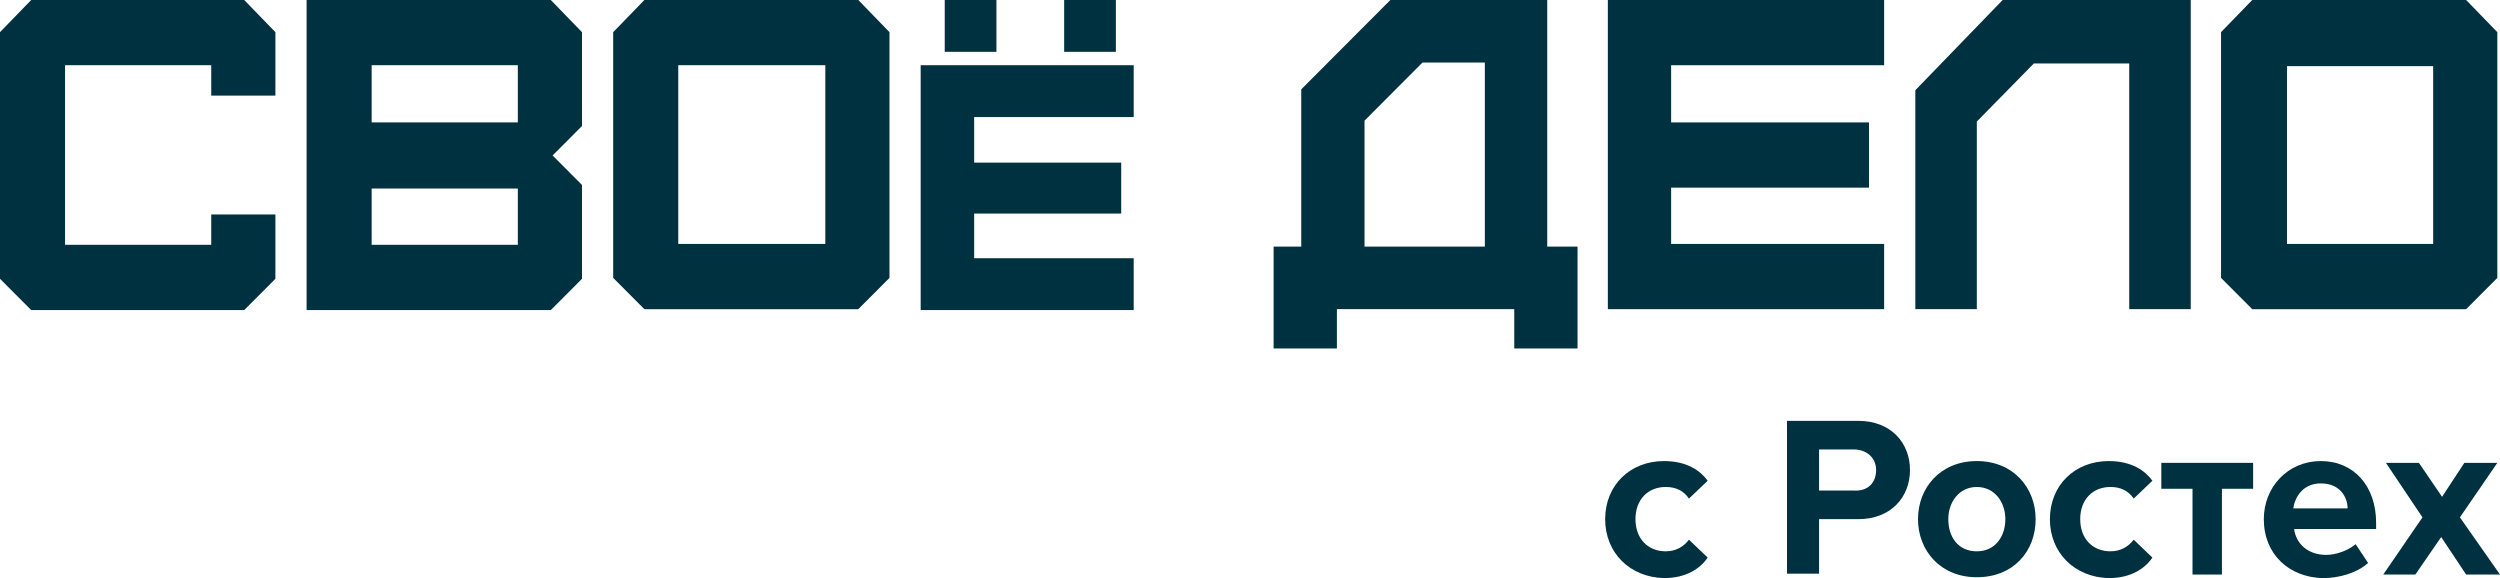
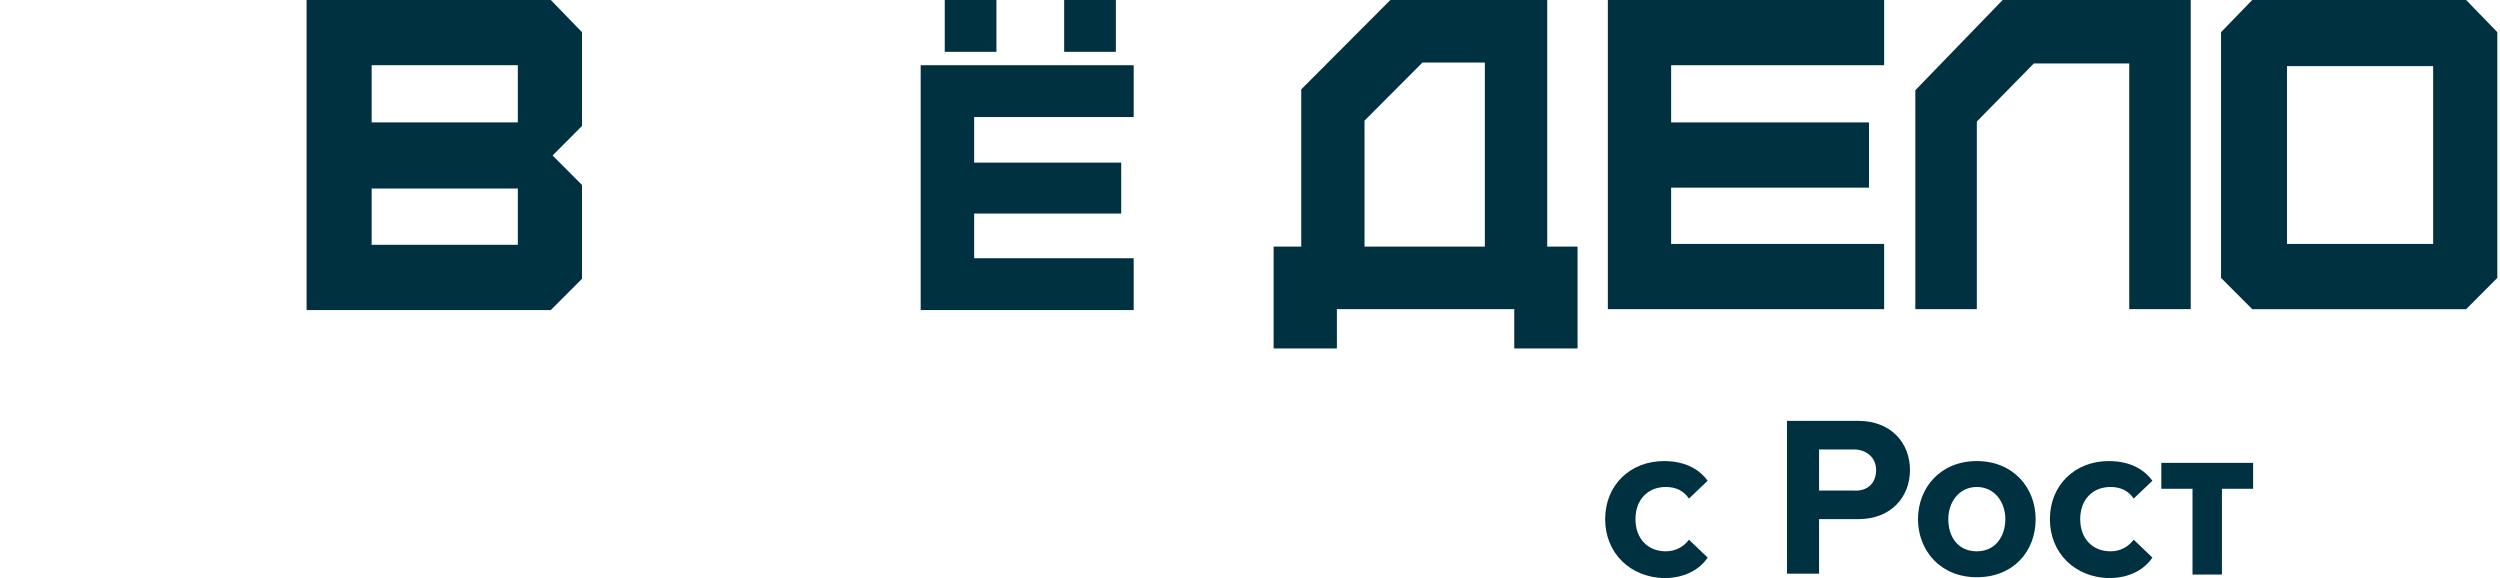
<svg xmlns="http://www.w3.org/2000/svg" version="1.1" id="Layer_1" x="0px" y="0px" width="800px" height="185px" viewBox="0 0 800 185" xml:space="preserve">
  <g>
    <g>
      <g>
        <path fill="#003140" d="M495.116,78.918V0H444.92l-28.521,28.593v50.325h-8.842v32.598h20.249V98.933h56.756v12.582h20.25V78.918 H495.116z M475.152,20.301v58.617h-38.503V38.601l18.537-18.586h19.966V20.301z" />
        <polygon fill="#003140" points="602.923,20.872 602.923,0 514.51,0 514.51,98.933 602.923,98.933 602.923,78.06 534.76,78.06 534.76,60.046 598.075,60.046 598.075,39.173 534.76,39.173 534.76,20.872 " />
        <polygon fill="#003140" points="640.855,0 612.905,28.879 612.905,98.933 632.585,98.933 632.585,38.886 650.838,20.301 681.354,20.301 681.354,98.933 701.034,98.933 701.034,0 " />
        <path fill="#003140" d="M789.162,0h-68.449l-9.982,10.294v78.632l9.982,10.008h68.449l9.982-10.008V10.294L789.162,0z M778.609,21.159V78.06h-46.773V21.159H778.609z" />
      </g>
      <g>
        <path fill="#003140" d="M513.653,166.129c0-10.867,7.986-18.587,18.824-18.587c7.415,0,11.693,3.146,13.976,6.291l-5.989,5.718 c-1.711-2.572-4.278-3.716-7.416-3.716c-5.704,0-9.696,4.003-9.696,10.294c0,6.289,3.992,10.293,9.696,10.293 c3.138,0,5.705-1.43,7.416-3.717l5.989,5.718c-2.282,3.432-6.845,6.577-13.976,6.577 C521.639,184.714,513.653,176.994,513.653,166.129z" />
        <path fill="#003140" d="M571.836,183.856v-49.182h22.816c10.553,0,16.542,7.149,16.542,15.727 c0,8.579-5.989,15.728-16.542,15.728h-12.549v17.44h-10.268V183.856z M600.356,150.401c0-4.003-3.137-6.576-7.13-6.576h-11.123 v13.153h11.123C597.504,157.263,600.356,154.691,600.356,150.401z" />
        <path fill="#003140" d="M613.76,166.129c0-10.009,7.13-18.587,18.824-18.587c11.693,0,18.823,8.578,18.823,18.587 c0,10.293-7.13,18.585-18.823,18.585C620.89,184.714,613.76,176.136,613.76,166.129z M641.712,166.129 c0-5.434-3.423-10.294-9.127-10.294c-5.705,0-9.127,4.86-9.127,10.294c0,5.719,3.138,10.293,9.127,10.293 S641.712,171.56,641.712,166.129z" />
        <path fill="#003140" d="M655.97,166.129c0-10.867,7.986-18.587,18.824-18.587c7.415,0,11.693,3.146,13.975,6.291l-5.989,5.718 c-1.711-2.572-4.278-3.716-7.415-3.716c-5.704,0-9.697,4.003-9.697,10.294c0,6.289,3.993,10.293,9.697,10.293 c3.137,0,5.704-1.43,7.415-3.717l5.989,5.718c-2.281,3.432-6.845,6.577-13.975,6.577 C663.957,184.714,655.97,176.994,655.97,166.129z" />
        <path fill="#003140" d="M701.603,183.856v-27.45h-9.981v-8.292h29.376v8.292h-9.982v27.45H701.603z" />
-         <path fill="#003140" d="M724.421,166.129c0-10.294,7.7-18.587,18.253-18.587s17.683,8.007,17.683,19.73v2.002h-26.239 c0.57,4.574,4.278,8.291,10.268,8.291c3.138,0,7.131-1.429,9.411-3.431l3.994,6.004c-3.423,3.146-9.127,4.861-14.546,4.861 C732.692,184.714,724.421,177.565,724.421,166.129z M742.674,154.691c-5.704,0-8.271,4.289-8.842,8.006h17.397 C751.229,159.265,748.947,154.691,742.674,154.691z" />
-         <path fill="#003140" d="M789.162,183.856l-7.985-12.009l-8.271,12.009h-10.268l12.549-18.301l-11.693-17.441h10.554l7.414,10.866 l7.131-10.866h10.553l-11.979,17.441L800,183.856H789.162z" />
      </g>
    </g>
    <g>
-       <polygon fill="#003140" points="88.128,30.595 88.128,10.294 78.146,0 9.982,0 0,10.294 0,89.212 9.982,99.219 78.146,99.219 88.128,89.212 88.128,68.624 67.594,68.624 67.594,78.345 20.819,78.345 20.819,20.872 67.594,20.872 67.594,30.595 " />
      <path fill="#003140" d="M186.238,10.294L176.256,0H98.111v99.22h78.146l9.982-10.008V59.188l-9.411-9.436l9.411-9.436V10.294z M165.704,60.332v18.014H118.93V60.332H165.704z M165.704,20.872v18.3H118.93v-18.3H165.704z" />
-       <path fill="#003140" d="M274.652,0h-68.449l-9.982,10.294v78.632l9.982,10.008h68.449l9.982-10.008V10.294L274.652,0z M264.1,20.872V78.06h-47.059V20.872H264.1L264.1,20.872z" />
      <polygon fill="#003140" points="362.781,37.457 362.781,20.872 294.616,20.872 294.616,99.219 362.781,99.219 362.781,82.635 311.728,82.635 311.728,68.338 358.788,68.338 358.788,52.039 311.728,52.039 311.728,37.457 " />
      <rect x="302.317" y="0" fill="#003140" width="16.542" height="16.584" />
      <rect x="340.534" y="0" fill="#003140" width="16.542" height="16.584" />
    </g>
  </g>
</svg>